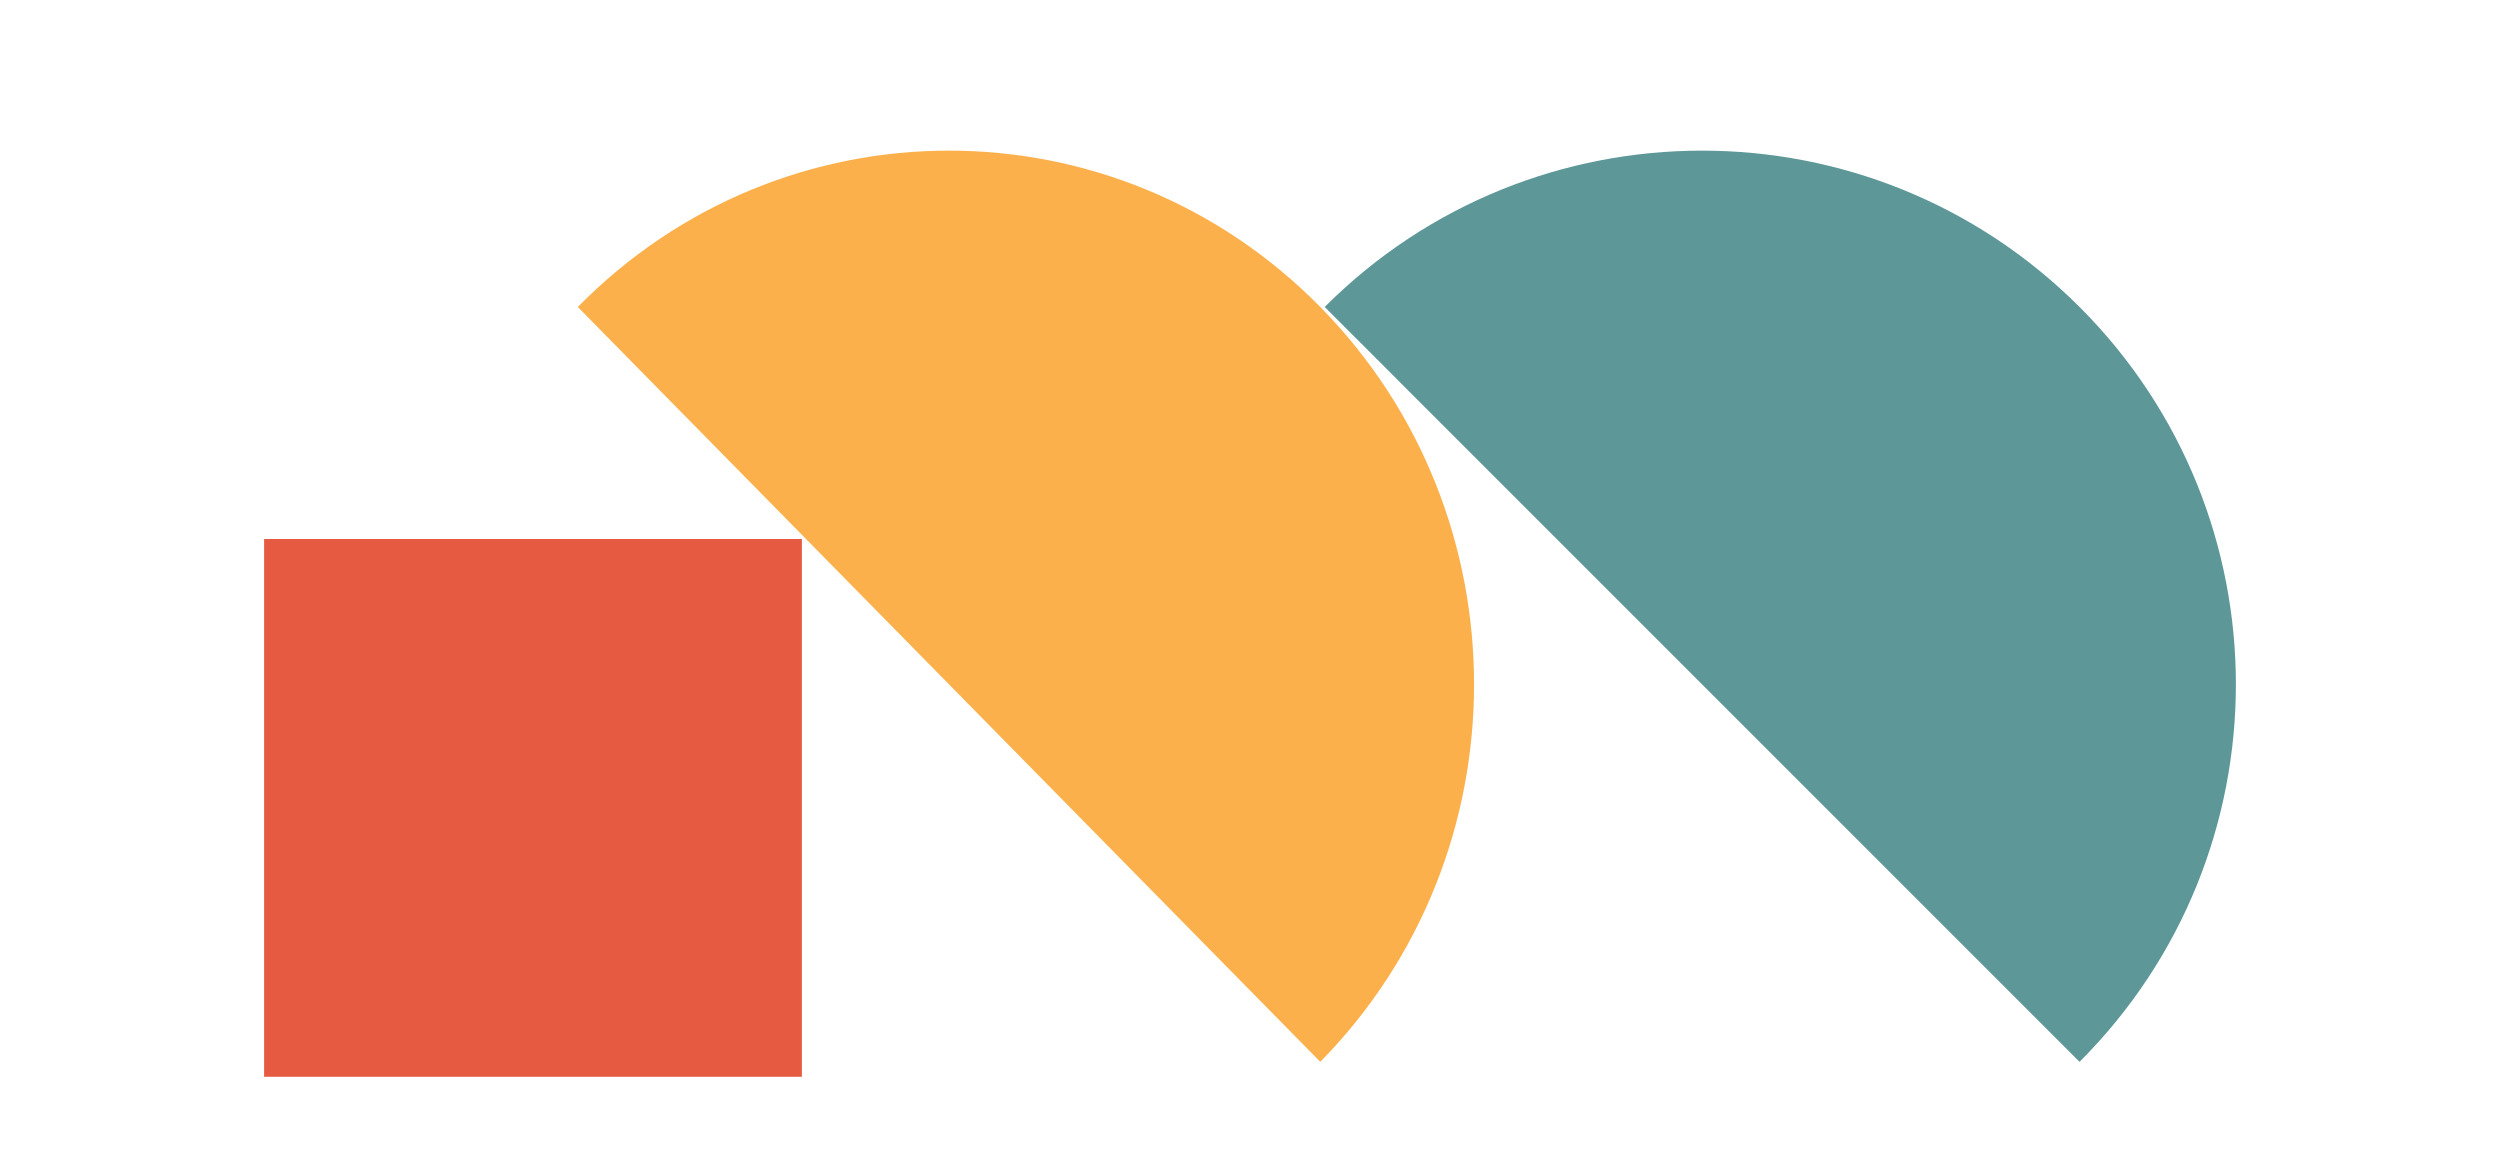
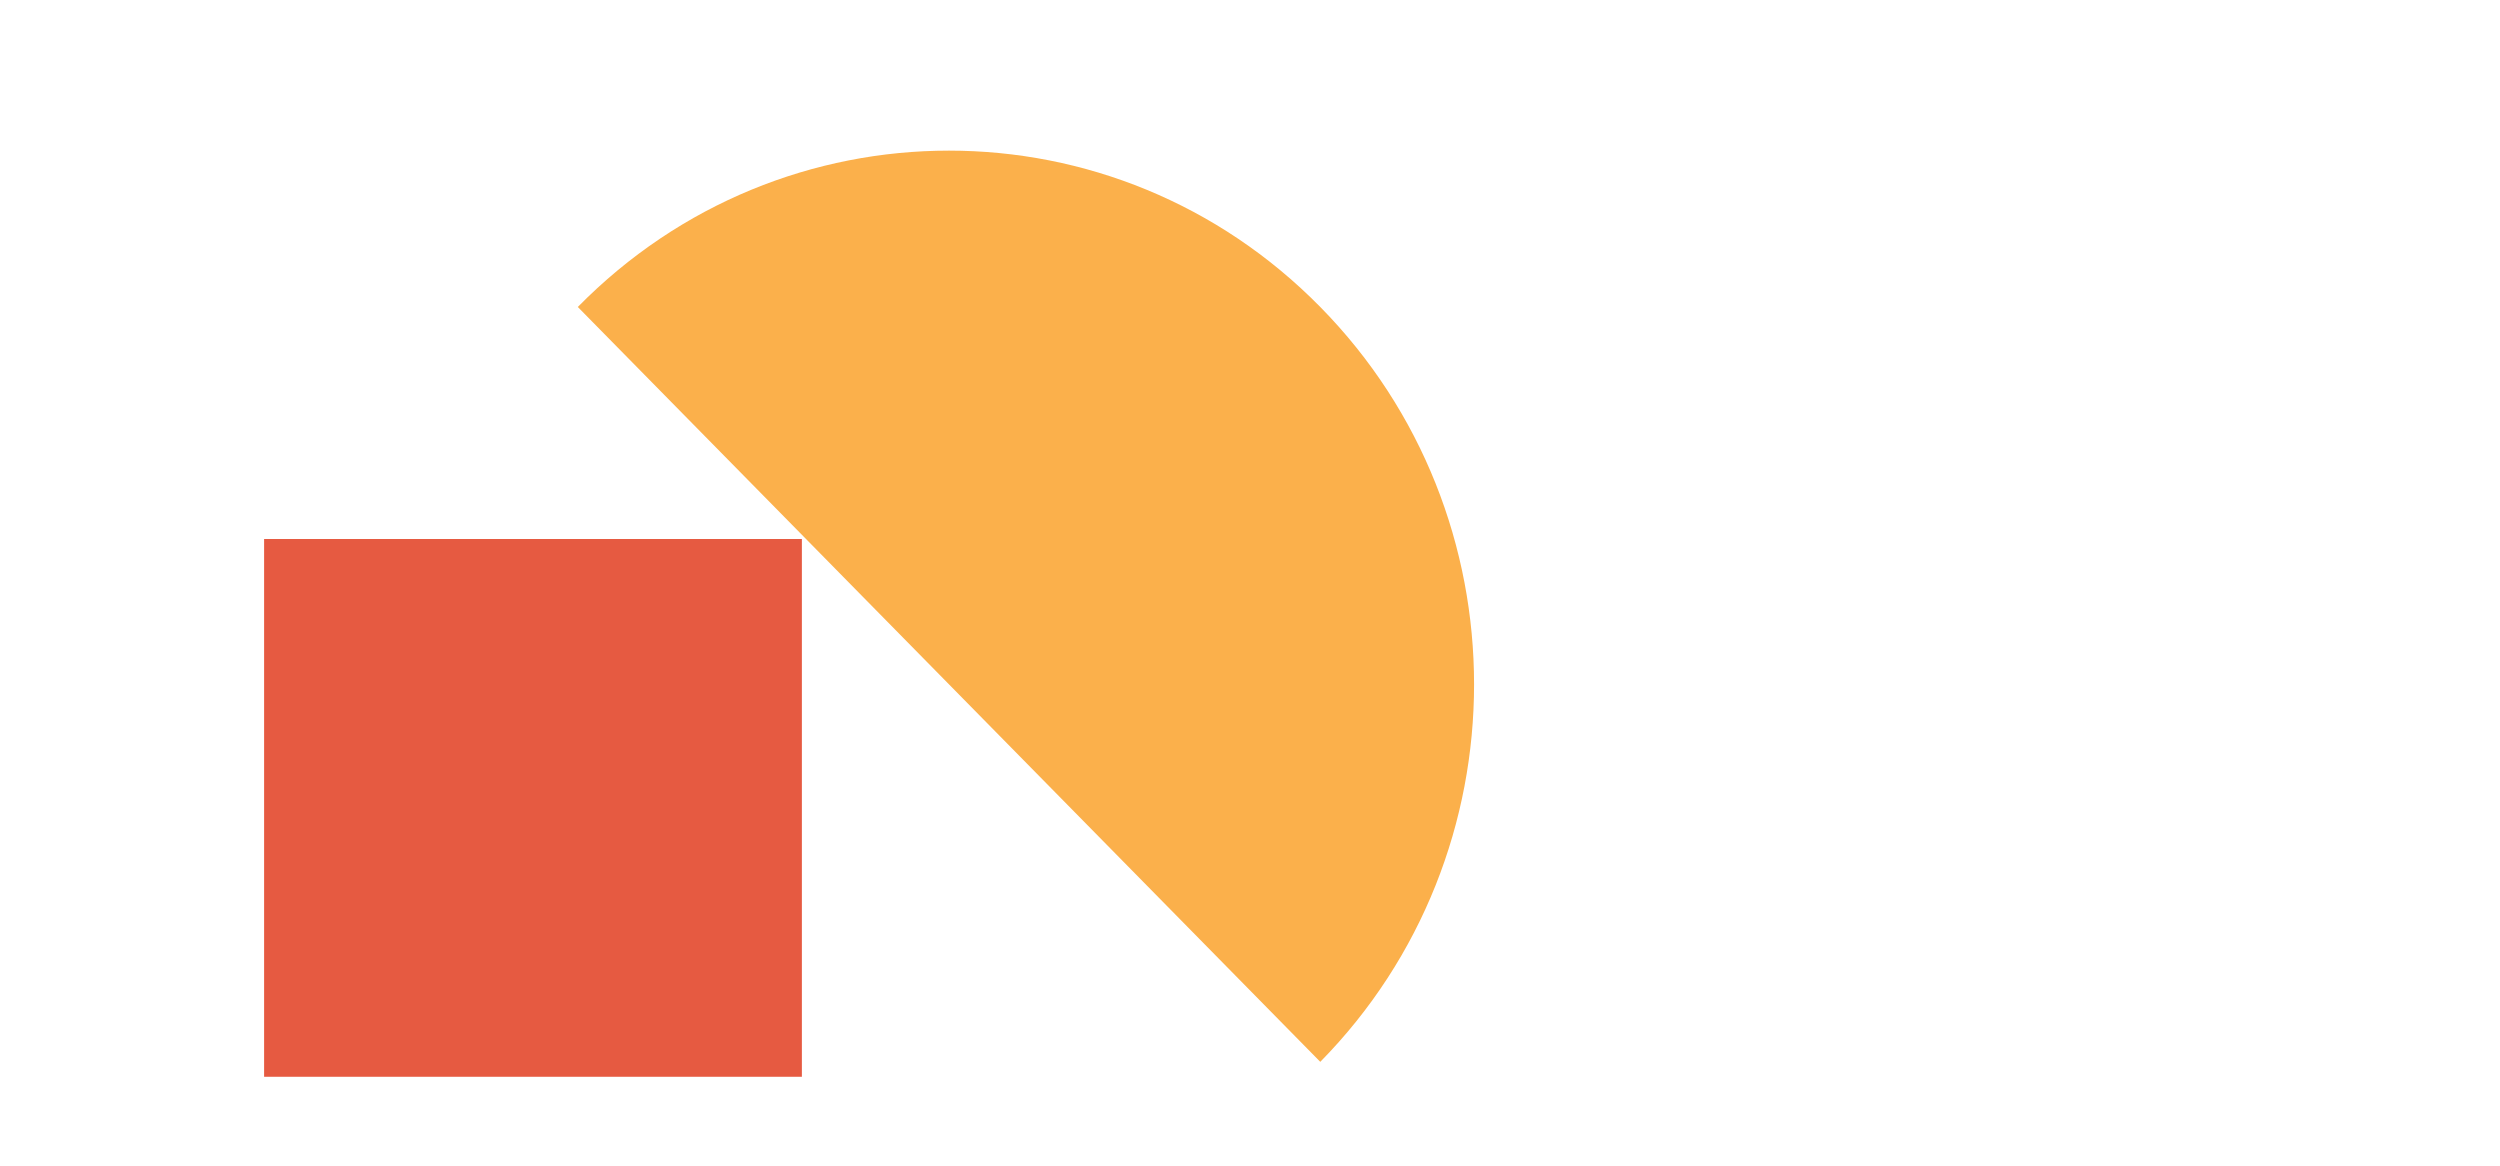
<svg xmlns="http://www.w3.org/2000/svg" fill="none" viewBox="0 0 148 69" height="69" width="148">
  <path fill="#FBB04B" d="M78.16 62.861C90.3 50.519 90.3 30.51 78.16 18.173C66.021 5.832 46.341 5.832 34.206 18.173L78.16 62.861Z" />
-   <path fill="#5D9798" d="M123.109 62.861C135.45 50.519 135.45 30.509 123.109 18.172C110.767 5.835 90.759 5.83 78.422 18.172L123.109 62.861Z" />
  <path fill="#E65A41" d="M47.471 31.909H15.635V63.745H47.471V31.909Z" />
</svg>